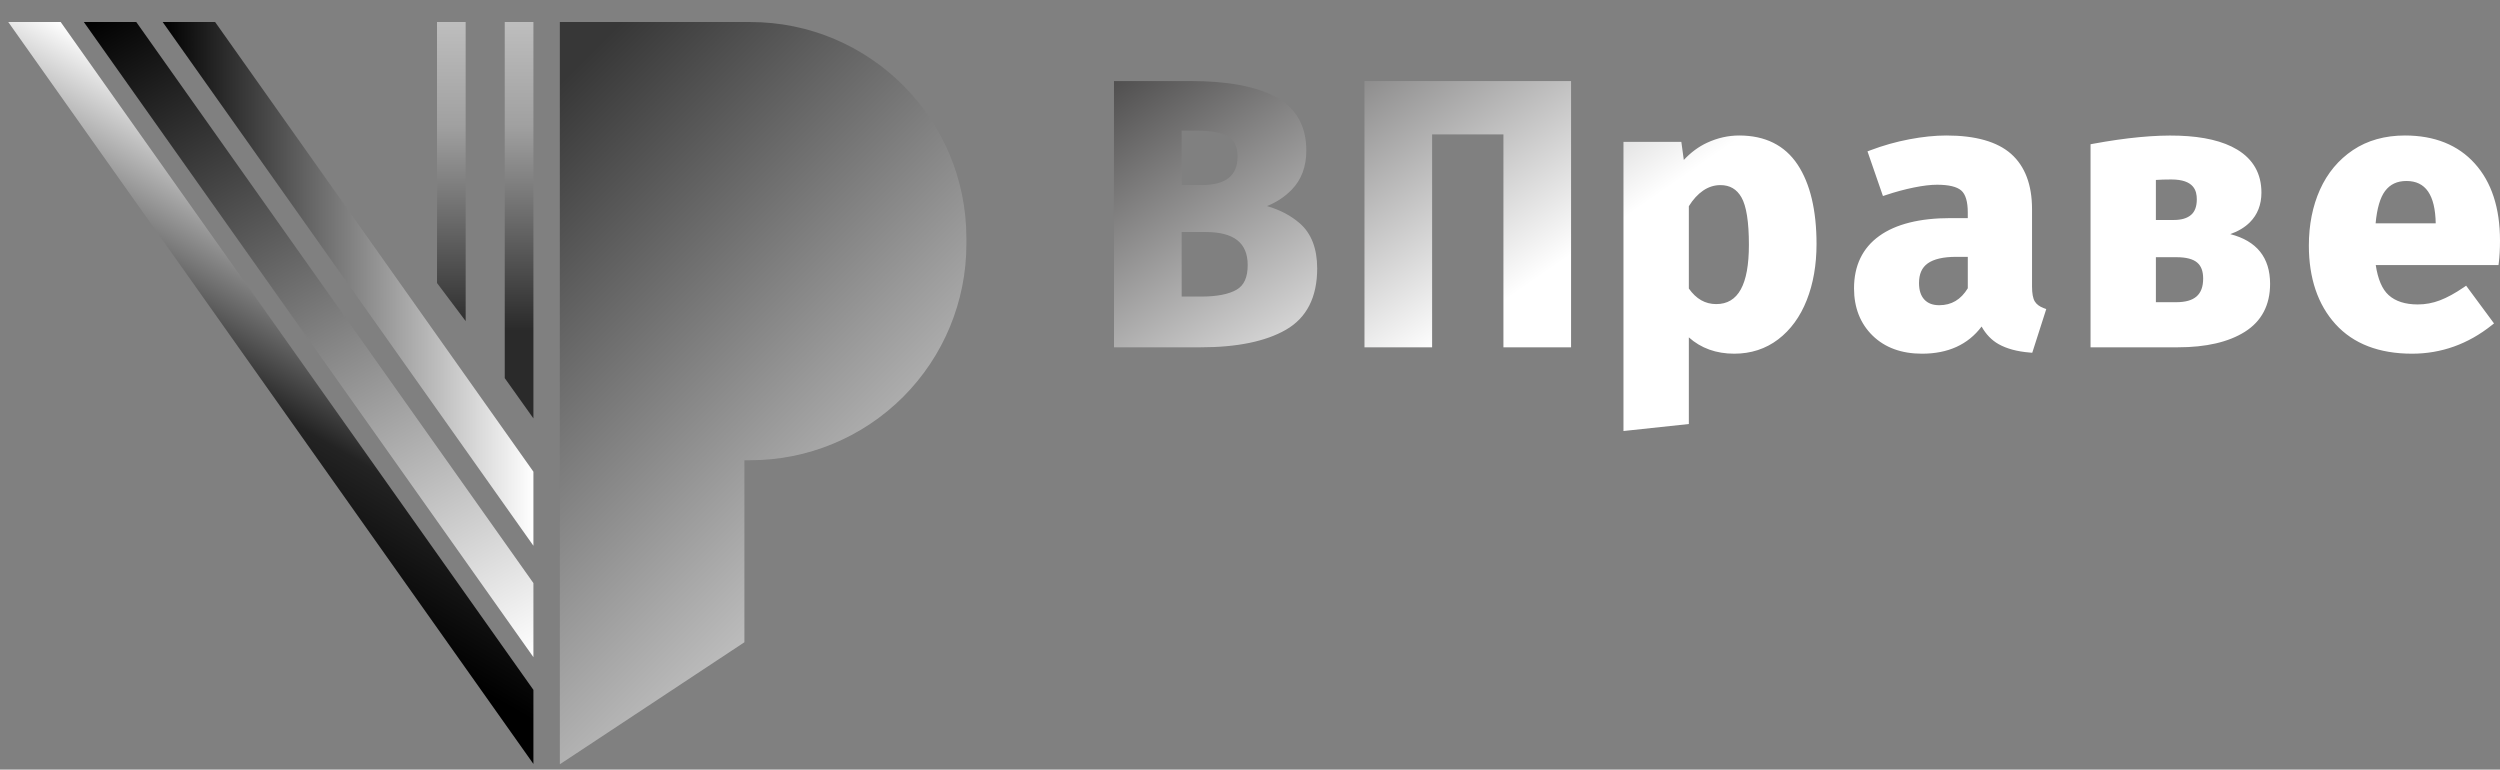
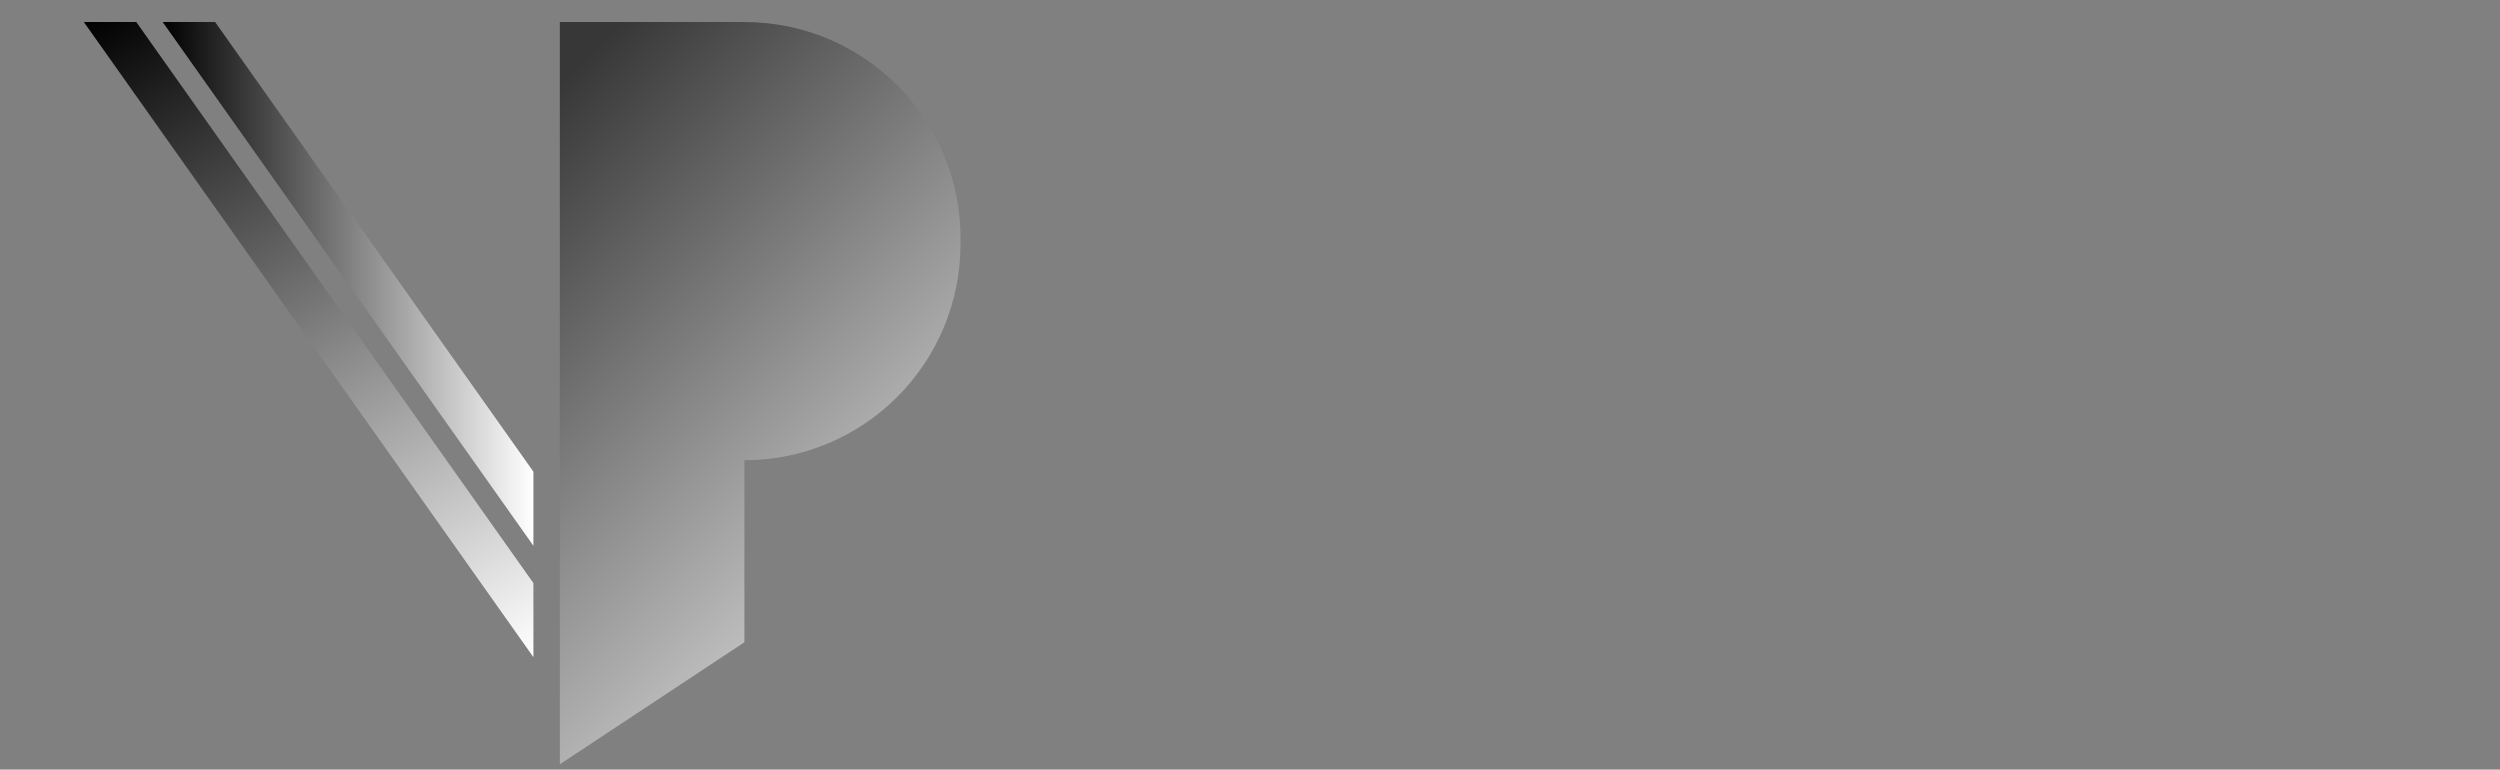
<svg xmlns="http://www.w3.org/2000/svg" version="1.1" id="Layer_1" x="0px" y="0px" width="469.953px" height="144.667px" viewBox="0 0 469.953 144.667" xml:space="preserve">
  <rect x="0" y="0" width="469.953" height="144.667" fill="#808080" stroke="none" />
  <linearGradient id="SVGID_1_" gradientUnits="userSpaceOnUse" x1="-36.384" y1="87.279" x2="-36.384" y2="161.788" gradientTransform="matrix(1 0 0 -1 127.595 149.481)">
    <stop offset="0" style="stop-color:#2A2A2A" />
    <stop offset="0.516" style="stop-color:#A0A0A0" />
    <stop offset="1" style="stop-color:#D7D7D7" />
  </linearGradient>
-   <path fill="url(#SVGID_1_)" d="M94.882,4.141h5.39v74.51l-5.39-7.574V4.141z M82.15,4.141h5.386V60.36L82.15,53.2V4.141z" />
  <linearGradient id="SVGID_2_" gradientUnits="userSpaceOnUse" x1="-94.538" y1="44.683" x2="-56.364" y2="110.802" gradientTransform="matrix(1 0 0 -1 127.595 149.481)">
    <stop offset="0.091" style="stop-color:#000000" />
    <stop offset="0.43" style="stop-color:#232323" />
    <stop offset="1" style="stop-color:#FFFFFF" />
  </linearGradient>
-   <polygon fill="url(#SVGID_2_)" points="1.55,4.141 100.272,143.605 100.272,129.682 11.409,4.141 " />
  <linearGradient id="SVGID_3_" gradientUnits="userSpaceOnUse" x1="-102.976" y1="150.454" x2="-30.151" y2="24.316" gradientTransform="matrix(1 0 0 -1 127.595 149.481)">
    <stop offset="0" style="stop-color:#000000" />
    <stop offset="1" style="stop-color:#FFFFFF" />
  </linearGradient>
  <polygon fill="url(#SVGID_3_)" points="15.761,4.141 100.272,123.533 100.272,109.611 25.618,4.141 " />
  <linearGradient id="SVGID_4_" gradientUnits="userSpaceOnUse" x1="-97.014" y1="96.115" x2="-27.323" y2="96.115" gradientTransform="matrix(1 0 0 -1 127.595 149.481)">
    <stop offset="0" style="stop-color:#000000" />
    <stop offset="1" style="stop-color:#FFFFFF" />
  </linearGradient>
  <polygon fill="url(#SVGID_4_)" points="30.581,4.141 100.272,102.591 100.272,88.669 40.44,4.141 " />
  <linearGradient id="SVGID_5_" gradientUnits="userSpaceOnUse" x1="-44.081" y1="123.615" x2="31.563" y2="47.971" gradientTransform="matrix(1 0 0 -1 127.595 149.481)">
    <stop offset="0.075" style="stop-color:#373737" />
    <stop offset="1" style="stop-color:#BCBCBC" />
  </linearGradient>
-   <path fill="url(#SVGID_5_)" d="M105.239,4.141L105.239,4.141v139.53l34.696-22.938V86.516h1.105 c10.777,0,21.106-4.282,28.723-11.899c7.615-7.616,11.899-17.95,11.899-28.723v-1.131c0-22.435-18.186-40.622-40.622-40.622H105.239 z" />
+   <path fill="url(#SVGID_5_)" d="M105.239,4.141L105.239,4.141v139.53l34.696-22.938V86.516c10.777,0,21.106-4.282,28.723-11.899c7.615-7.616,11.899-17.95,11.899-28.723v-1.131c0-22.435-18.186-40.622-40.622-40.622H105.239 z" />
  <linearGradient id="SVGID_6_" gradientUnits="userSpaceOnUse" x1="152.98" y1="183.523" x2="258.432" y2="31.231" gradientTransform="matrix(1 0 0 -1 127.595 149.481)">
    <stop offset="0" style="stop-color:#504F4F" />
    <stop offset="0.409" style="stop-color:#FFFFFF" />
  </linearGradient>
-   <path fill="url(#SVGID_6_)" d="M244.341,41.987c-1.668-1.458-3.737-2.548-6.176-3.251c1.783-0.705,3.349-1.738,4.662-3.089 c1.813-1.864,2.736-4.336,2.736-7.351c0-4.627-1.936-8.014-5.736-10.063c-3.69-1.99-9.076-2.999-16.01-2.999H209.41v50.053h16.313 c6.797,0,12.185-1.102,15.985-3.287c3.914-2.236,5.898-6.119,5.898-11.539C247.608,46.731,246.507,43.88,244.341,41.987z M222.129,43.617h4.512c5.318,0,7.9,2.03,7.9,6.21c0,2.295-0.676,3.812-2.078,4.627c-1.482,0.859-3.725,1.295-6.668,1.295h-3.666 V43.617L222.129,43.617z M225.87,34.785h-3.74V24.561h2.818c2.754,0,4.762,0.389,5.979,1.148c1.15,0.722,1.707,1.938,1.707,3.719 C232.635,33.034,230.42,34.785,225.87,34.785z M295.33,15.235v50.052h-12.715v-40.02H269.21v40.02h-12.713V15.235H295.33z M326.927,25.471c-2.049,0-4.078,0.456-6.025,1.361c-1.605,0.742-3.07,1.83-4.379,3.238l-0.463-3.4h-10.879v54.352l12.289-1.315 V63.417c2.273,2.041,5.145,3.07,8.543,3.07c3.125,0,5.9-0.906,8.248-2.689c2.334-1.776,4.145-4.258,5.373-7.375 c1.225-3.086,1.84-6.639,1.84-10.551c0-6.339-1.195-11.362-3.553-14.924C335.513,27.312,331.82,25.471,326.927,25.471z M328.761,46.014c0,7.503-2.014,11.149-6.139,11.149c-2.074,0-3.764-0.959-5.152-2.925V38.764c0.783-1.268,1.689-2.254,2.684-2.936 c1.008-0.686,2.102-1.032,3.244-1.032c1.773,0,3.068,0.748,3.953,2.29C328.289,38.711,328.761,41.717,328.761,46.014z M382.501,56.662c-0.346-0.567-0.518-1.512-0.518-2.811v-14.54c0-4.574-1.324-8.066-3.932-10.381 c-2.592-2.297-6.684-3.459-12.168-3.459c-2.141,0-4.496,0.242-6.984,0.717c-2.504,0.475-4.961,1.174-7.328,2.072l-0.518,0.197 l2.904,8.393l0.533-0.175c1.805-0.604,3.588-1.084,5.295-1.431c1.695-0.344,3.148-0.517,4.342-0.517 c2.191,0,3.729,0.364,4.559,1.091c0.809,0.709,1.219,2.101,1.219,4.126V41h-3.24c-5.791,0-10.297,1.127-13.393,3.352 c-3.158,2.269-4.75,5.586-4.75,9.853c0,3.623,1.172,6.609,3.482,8.875c2.316,2.266,5.441,3.409,9.295,3.409 c4.891,0,8.66-1.712,11.205-5.106c0.816,1.461,1.885,2.568,3.193,3.309c1.525,0.855,3.502,1.396,5.883,1.582l0.445,0.041 l2.633-8.217l-0.512-0.19C383.386,57.621,382.833,57.205,382.501,56.662z M364.544,57.373c-1.211,0-2.129-0.342-2.797-1.054 c-0.67-0.71-1.008-1.757-1.008-3.104c0-1.702,0.533-2.913,1.633-3.701c1.145-0.817,2.945-1.233,5.352-1.233h2.184v5.908 C368.605,56.33,366.845,57.373,364.544,57.373z M419.25,44.012c1.502-0.537,2.74-1.279,3.678-2.219 c1.445-1.443,2.178-3.324,2.178-5.588c0-3.537-1.533-6.254-4.547-8.078c-5.348-3.229-14.713-3.385-27.109-1.098l-0.467,0.088v38.169 h16.447c5.262,0,9.484-0.979,12.551-2.908c3.15-1.981,4.754-5.02,4.754-9.023C426.734,48.417,424.218,45.286,419.25,44.012z M405.265,41.351v-7.524c0.777-0.059,1.744-0.09,2.896-0.09c4.293,0,4.797,2.133,4.797,3.738c0,1.324-0.359,2.307-1.078,2.92 c-0.734,0.633-1.82,0.956-3.223,0.956H405.265z M414.152,52.367c0,3.029-1.609,4.441-5.072,4.441h-3.814V48.35h3.885 c1.781,0,3.082,0.336,3.861,0.996C413.785,49.989,414.152,50.978,414.152,52.367z M465.212,30.74 c-3.148-3.498-7.572-5.27-13.129-5.27c-3.756,0-7.055,0.922-9.77,2.742c-2.707,1.814-4.799,4.316-6.203,7.439 c-1.389,3.094-2.088,6.625-2.088,10.504c0,6.144,1.686,11.115,5.012,14.783c3.344,3.683,8.184,5.549,14.398,5.549 c5.471,0,10.506-1.799,14.963-5.348l0.432-0.343l-5.242-7.094l-0.449,0.312c-1.615,1.104-3.117,1.926-4.475,2.442 c-1.336,0.516-2.736,0.773-4.174,0.773c-2.336,0-4.184-0.59-5.471-1.758c-1.209-1.086-2.02-2.984-2.42-5.643h23.074l0.063-0.498 c0.145-1.148,0.219-2.527,0.219-4.098C469.953,39.098,468.361,34.223,465.212,30.74z M446.57,41.987 c0.26-2.808,0.854-4.849,1.775-6.075c0.953-1.272,2.268-1.89,4.023-1.89c3.6,0,5.4,2.606,5.502,7.965H446.57z" />
</svg>